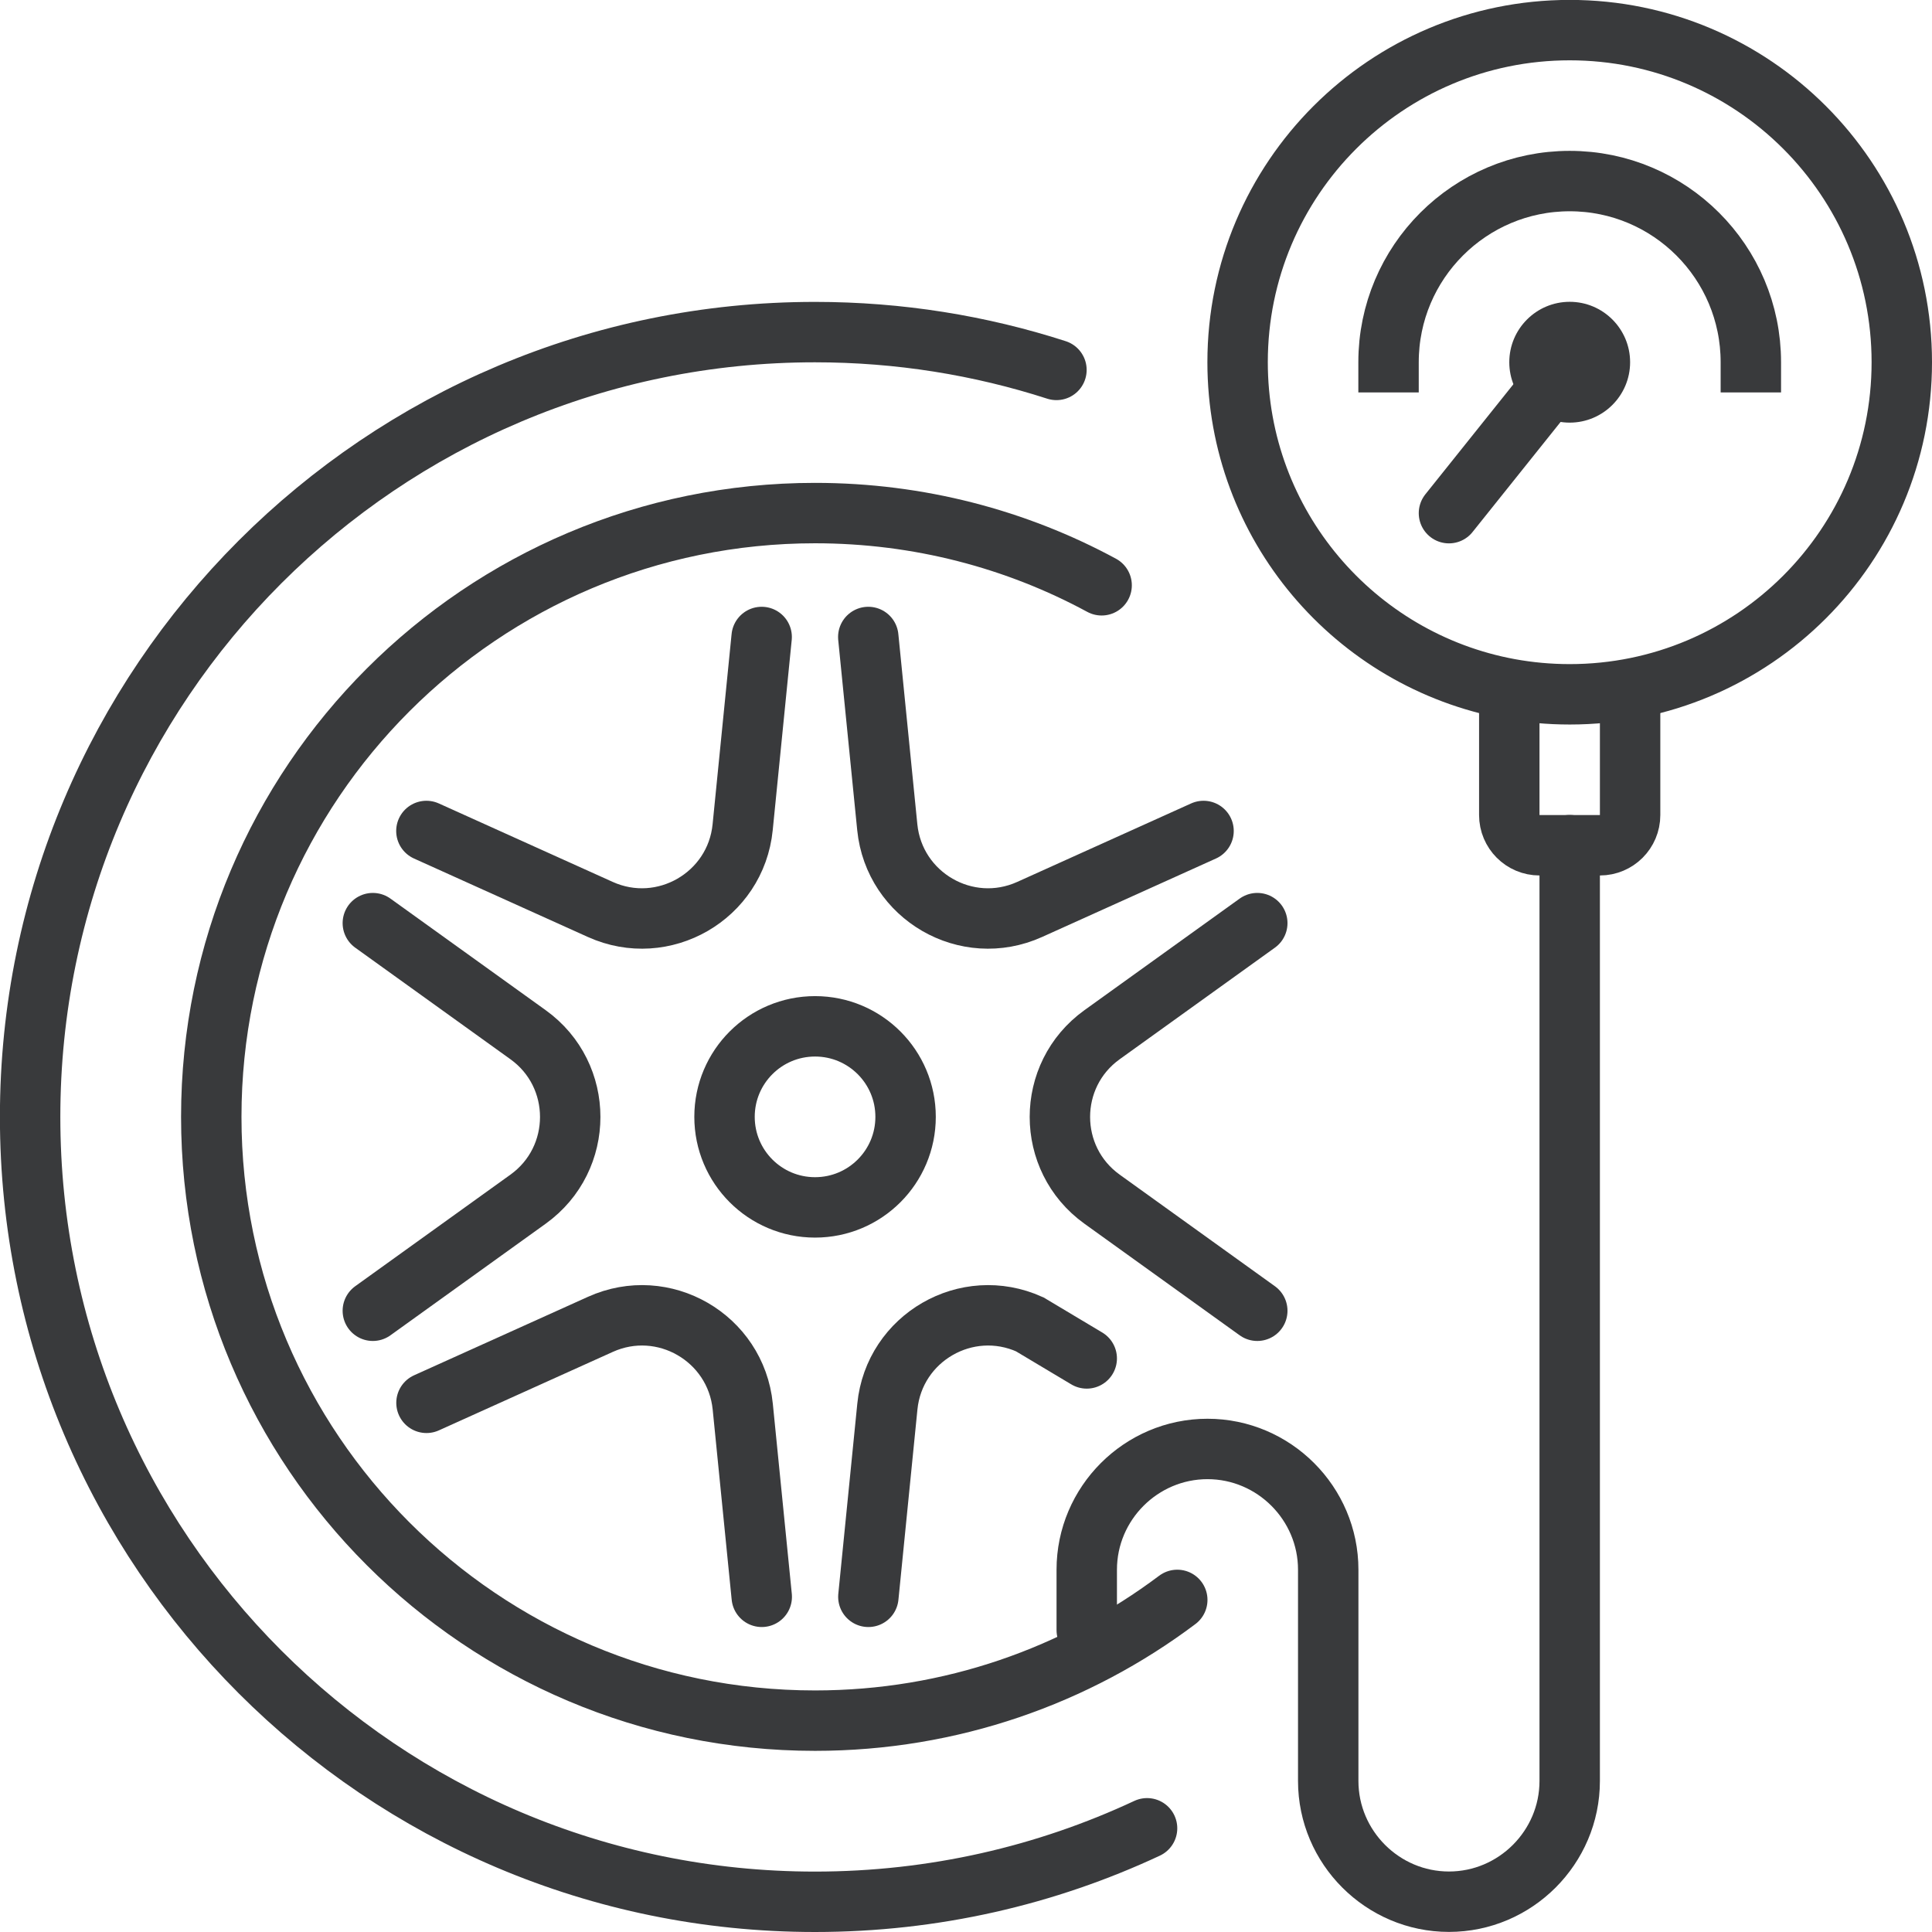
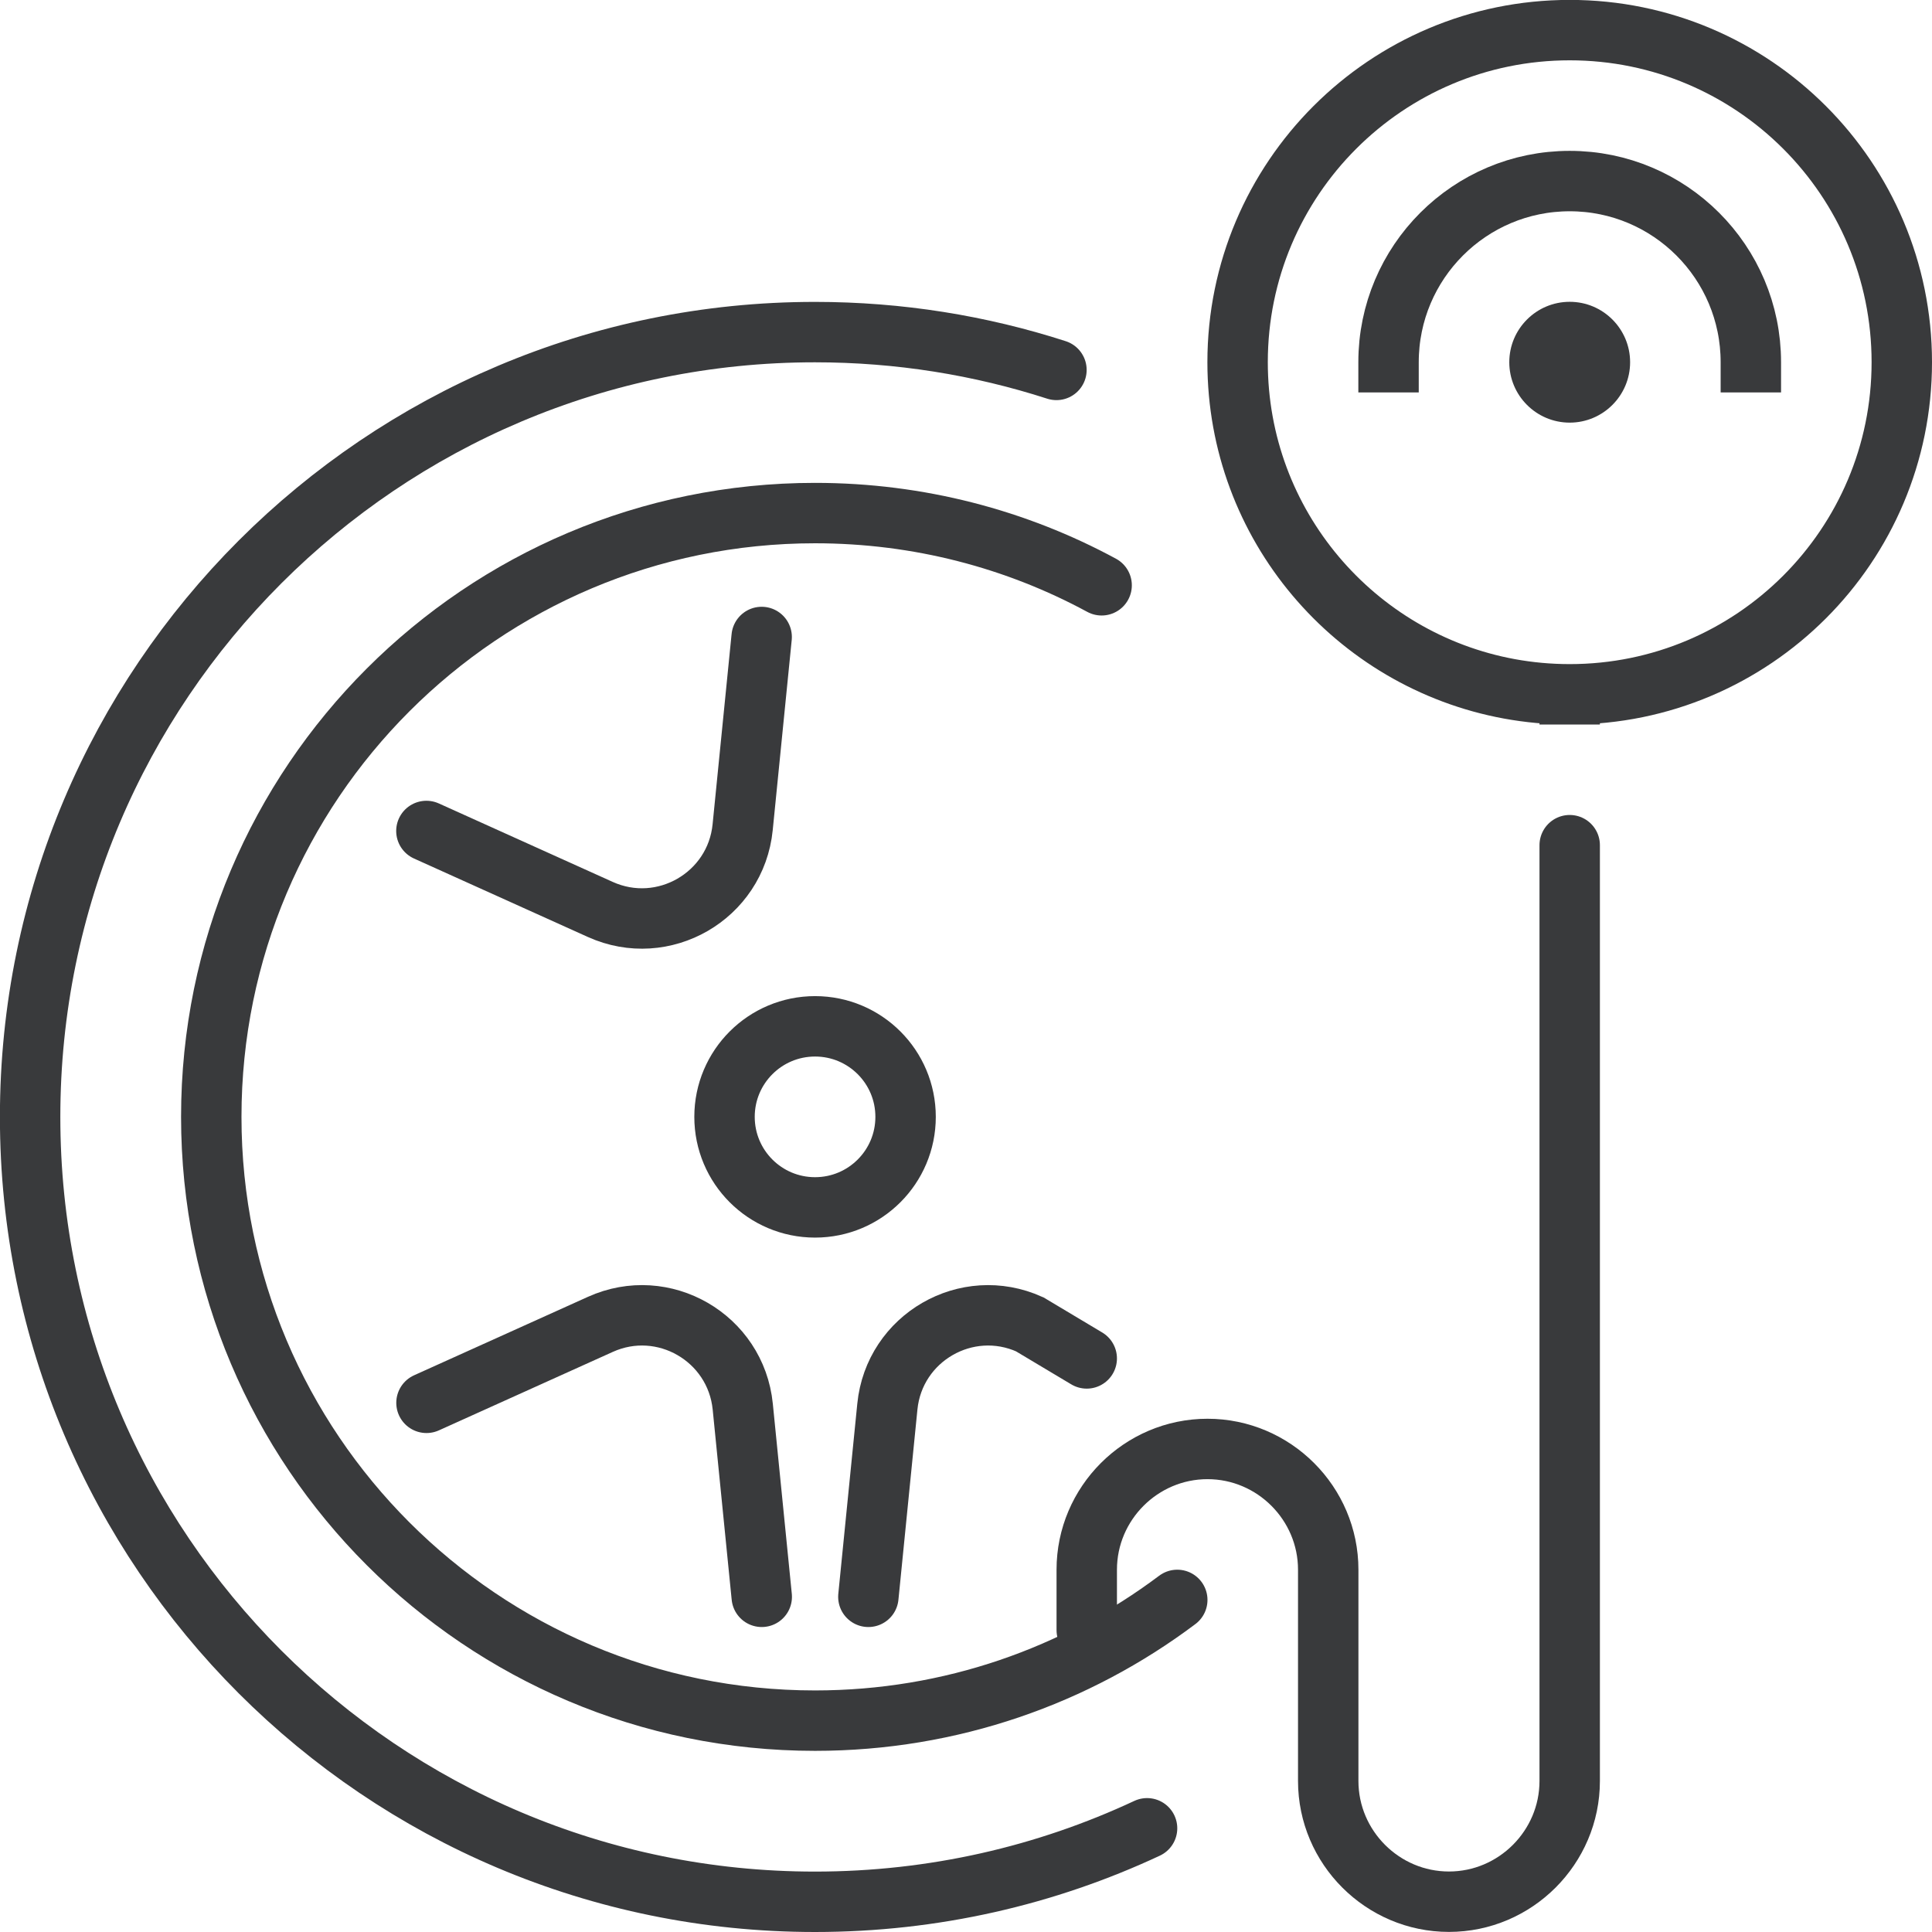
<svg xmlns="http://www.w3.org/2000/svg" id="svg2202" version="1.1" viewBox="0 0 22.578 22.578" height="22.578mm" width="22.578mm">
  <defs id="defs2196" />
  <g transform="translate(-104.372,-181.39)" id="layer1">
    <path d="m 117.777,202.756 c -1.179,0.551 -2.493,0.859 -3.881,0.859 -5.066,0 -9.172,-4.107 -9.172,-9.172 0,-5.066 4.107,-9.172 9.172,-9.172 0.985,0 1.933,0.155 2.822,0.442" style="fill:none;stroke:#393a3c;stroke-width:0.706;stroke-linecap:round;stroke-linejoin:miter;stroke-miterlimit:10;stroke-dasharray:none;stroke-opacity:1" id="path326" />
    <path d="m 118.13,200.087 c -1.179,0.886 -2.645,1.411 -4.233,1.411 -3.897,0 -7.056,-3.159 -7.056,-7.056 0,-3.897 3.159,-7.056 7.056,-7.056 1.212,0 2.353,0.305 3.349,0.844" style="fill:none;stroke:#393a3c;stroke-width:0.706;stroke-linecap:round;stroke-linejoin:miter;stroke-miterlimit:10;stroke-dasharray:none;stroke-opacity:1" id="path328" />
    <path d="m 114.955,194.442 c 0,0.585 -0.474,1.058 -1.058,1.058 -0.585,0 -1.058,-0.474 -1.058,-1.058 0,-0.585 0.474,-1.058 1.058,-1.058 0.585,0 1.058,0.474 1.058,1.058 z" style="fill:none;stroke:#393a3c;stroke-width:0.706;stroke-linecap:round;stroke-linejoin:miter;stroke-miterlimit:10;stroke-dasharray:none;stroke-opacity:1" id="path330" />
    <path d="m 117.072,197.265 -0.666,-0.398 c -0.737,-0.333 -1.584,0.156 -1.664,0.961 l -0.222,2.223" style="fill:none;stroke:#393a3c;stroke-width:0.706;stroke-linecap:round;stroke-linejoin:miter;stroke-miterlimit:10;stroke-dasharray:none;stroke-opacity:1" id="path332" />
    <path d="m 109.355,191.101 2.032,0.917 c 0.737,0.333 1.584,-0.156 1.664,-0.961 l 0.222,-2.223" style="fill:none;stroke:#393a3c;stroke-width:0.706;stroke-linecap:round;stroke-linejoin:miter;stroke-miterlimit:10;stroke-dasharray:none;stroke-opacity:1" id="path334" />
    <path d="m 113.274,200.051 -0.222,-2.223 c -0.081,-0.805 -0.927,-1.294 -1.664,-0.961 l -2.032,0.917" style="fill:none;stroke:#393a3c;stroke-width:0.706;stroke-linecap:round;stroke-linejoin:miter;stroke-miterlimit:10;stroke-dasharray:none;stroke-opacity:1" id="path336" />
-     <path d="m 119.065,192.178 -1.814,1.304 c -0.657,0.472 -0.657,1.45 0,1.922 l 1.814,1.304" style="fill:none;stroke:#393a3c;stroke-width:0.706;stroke-linecap:round;stroke-linejoin:miter;stroke-miterlimit:10;stroke-dasharray:none;stroke-opacity:1" id="path338" />
-     <path d="m 114.519,188.834 0.222,2.223 c 0.081,0.805 0.927,1.294 1.664,0.961 l 2.032,-0.917" style="fill:none;stroke:#393a3c;stroke-width:0.706;stroke-linecap:round;stroke-linejoin:miter;stroke-miterlimit:10;stroke-dasharray:none;stroke-opacity:1" id="path340" />
-     <path d="m 108.729,192.178 1.814,1.304 c 0.657,0.472 0.657,1.45 0,1.922 l -1.814,1.304" style="fill:none;stroke:#393a3c;stroke-width:0.706;stroke-linecap:round;stroke-linejoin:miter;stroke-miterlimit:10;stroke-dasharray:none;stroke-opacity:1" id="path342" />
-     <path d="m 122.716,189.504 c 2.143,0 3.881,-1.737 3.881,-3.881 0,-2.143 -1.737,-3.881 -3.881,-3.881 -2.143,0 -3.881,1.737 -3.881,3.881 0,1.902 1.369,3.485 3.175,3.817 0.229,0.042 0.465,0.064 0.706,0.064 z" style="fill:none;stroke:#393a3c;stroke-width:0.706;stroke-linecap:square;stroke-linejoin:round;stroke-miterlimit:10;stroke-dasharray:none;stroke-opacity:1" id="path344" />
+     <path d="m 122.716,189.504 c 2.143,0 3.881,-1.737 3.881,-3.881 0,-2.143 -1.737,-3.881 -3.881,-3.881 -2.143,0 -3.881,1.737 -3.881,3.881 0,1.902 1.369,3.485 3.175,3.817 0.229,0.042 0.465,0.064 0.706,0.064 " style="fill:none;stroke:#393a3c;stroke-width:0.706;stroke-linecap:square;stroke-linejoin:round;stroke-miterlimit:10;stroke-dasharray:none;stroke-opacity:1" id="path344" />
    <path d="m 124.833,185.623 c 0,-1.169 -0.948,-2.117 -2.117,-2.117 -1.169,0 -2.117,0.948 -2.117,2.117" style="fill:none;stroke:#393a3c;stroke-width:0.706;stroke-linecap:square;stroke-linejoin:round;stroke-miterlimit:10;stroke-dasharray:none;stroke-opacity:1" id="path346" />
    <path d="m 123.422,185.623 c 0,-0.389 -0.316,-0.706 -0.706,-0.706 -0.389,0 -0.706,0.316 -0.706,0.706 0,0.389 0.316,0.706 0.706,0.706 0.389,0 0.706,-0.316 0.706,-0.706" style="fill:#393a3c;fill-opacity:1;fill-rule:nonzero;stroke:none;stroke-width:0.035" id="path348" />
-     <path d="m 121.305,187.387 1.411,-1.764" style="fill:none;stroke:#393a3c;stroke-width:0.706;stroke-linecap:round;stroke-linejoin:round;stroke-miterlimit:10;stroke-dasharray:none;stroke-opacity:1" id="path350" />
-     <path d="m 123.422,189.504 v 1.411 c 0,0.195 -0.158,0.353 -0.353,0.353 h -0.706 c -0.195,0 -0.353,-0.158 -0.353,-0.353 v -1.411" style="fill:none;stroke:#393a3c;stroke-width:0.706;stroke-linecap:round;stroke-linejoin:miter;stroke-miterlimit:10;stroke-dasharray:none;stroke-opacity:1" id="path352" />
    <path d="m 122.716,191.267 v 10.936 c 0,0.776 -0.635,1.411 -1.411,1.411 v 0 c -0.776,0 -1.411,-0.635 -1.411,-1.411 v -2.469 c 0,-0.776 -0.635,-1.411 -1.411,-1.411 v 0 c -0.776,0 -1.411,0.635 -1.411,1.411 v 0.706" style="fill:none;stroke:#393a3c;stroke-width:0.706;stroke-linecap:round;stroke-linejoin:miter;stroke-miterlimit:10;stroke-dasharray:none;stroke-opacity:1" id="path354" />
  </g>
</svg>